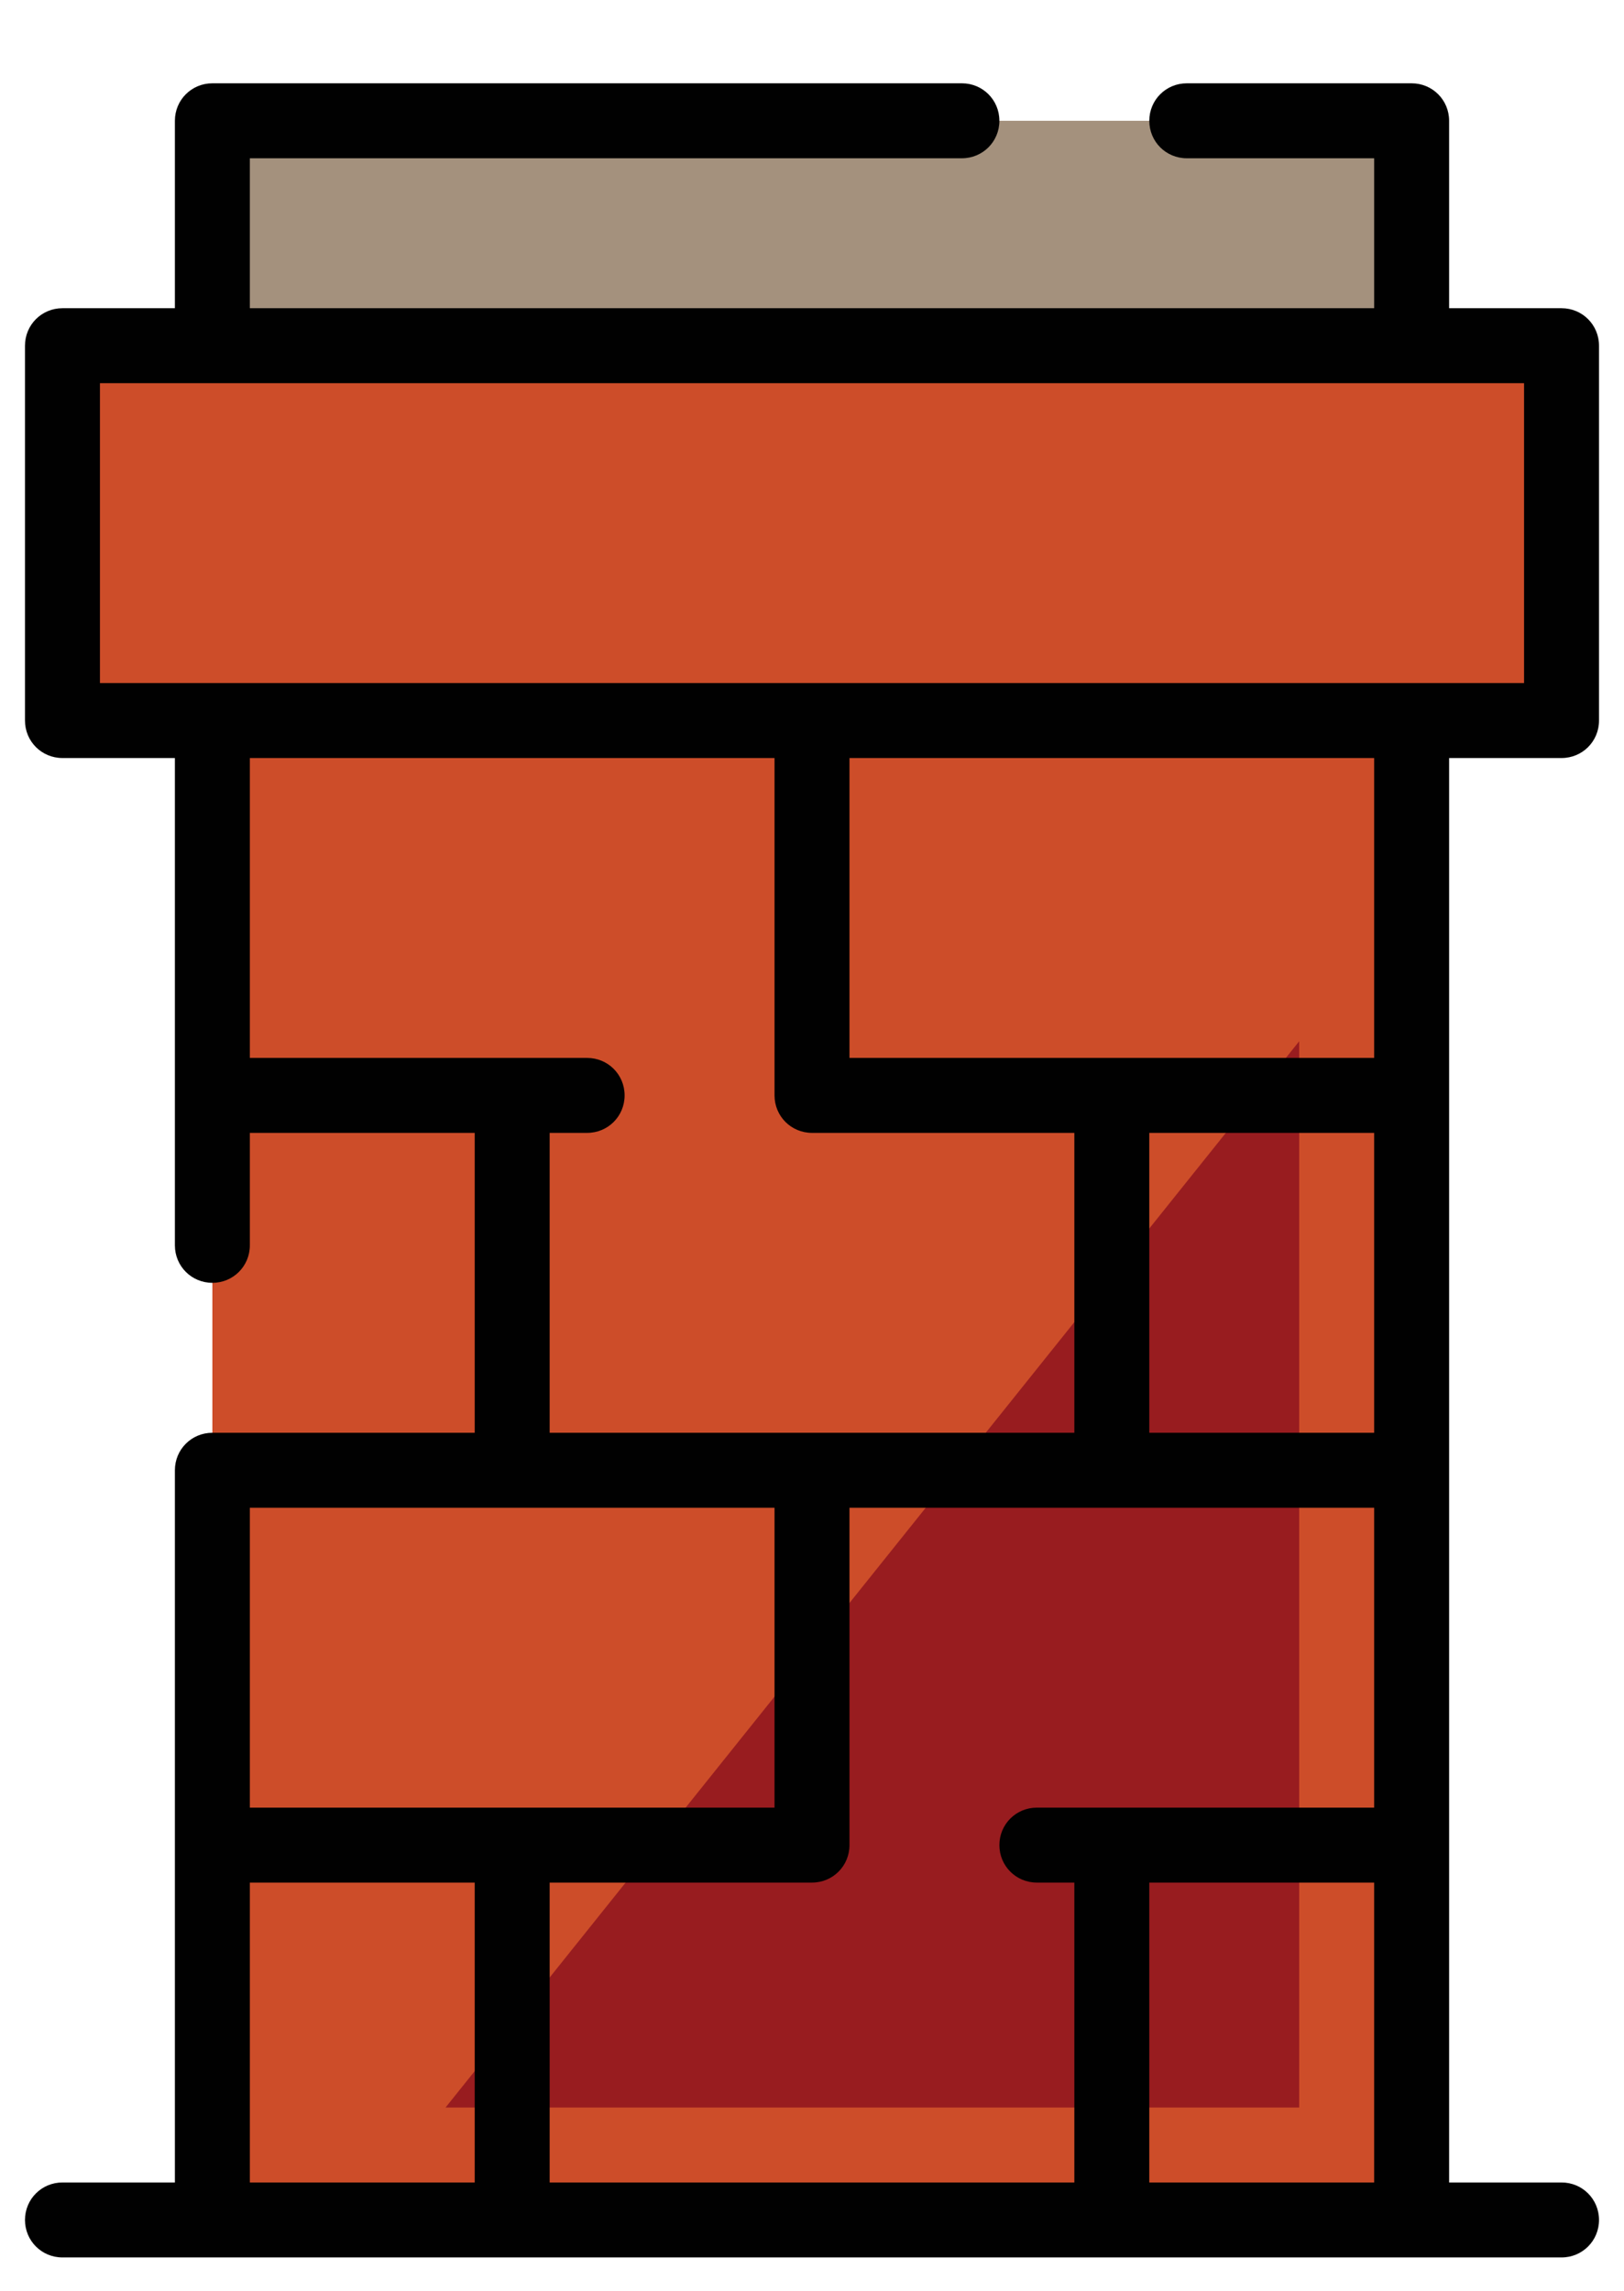
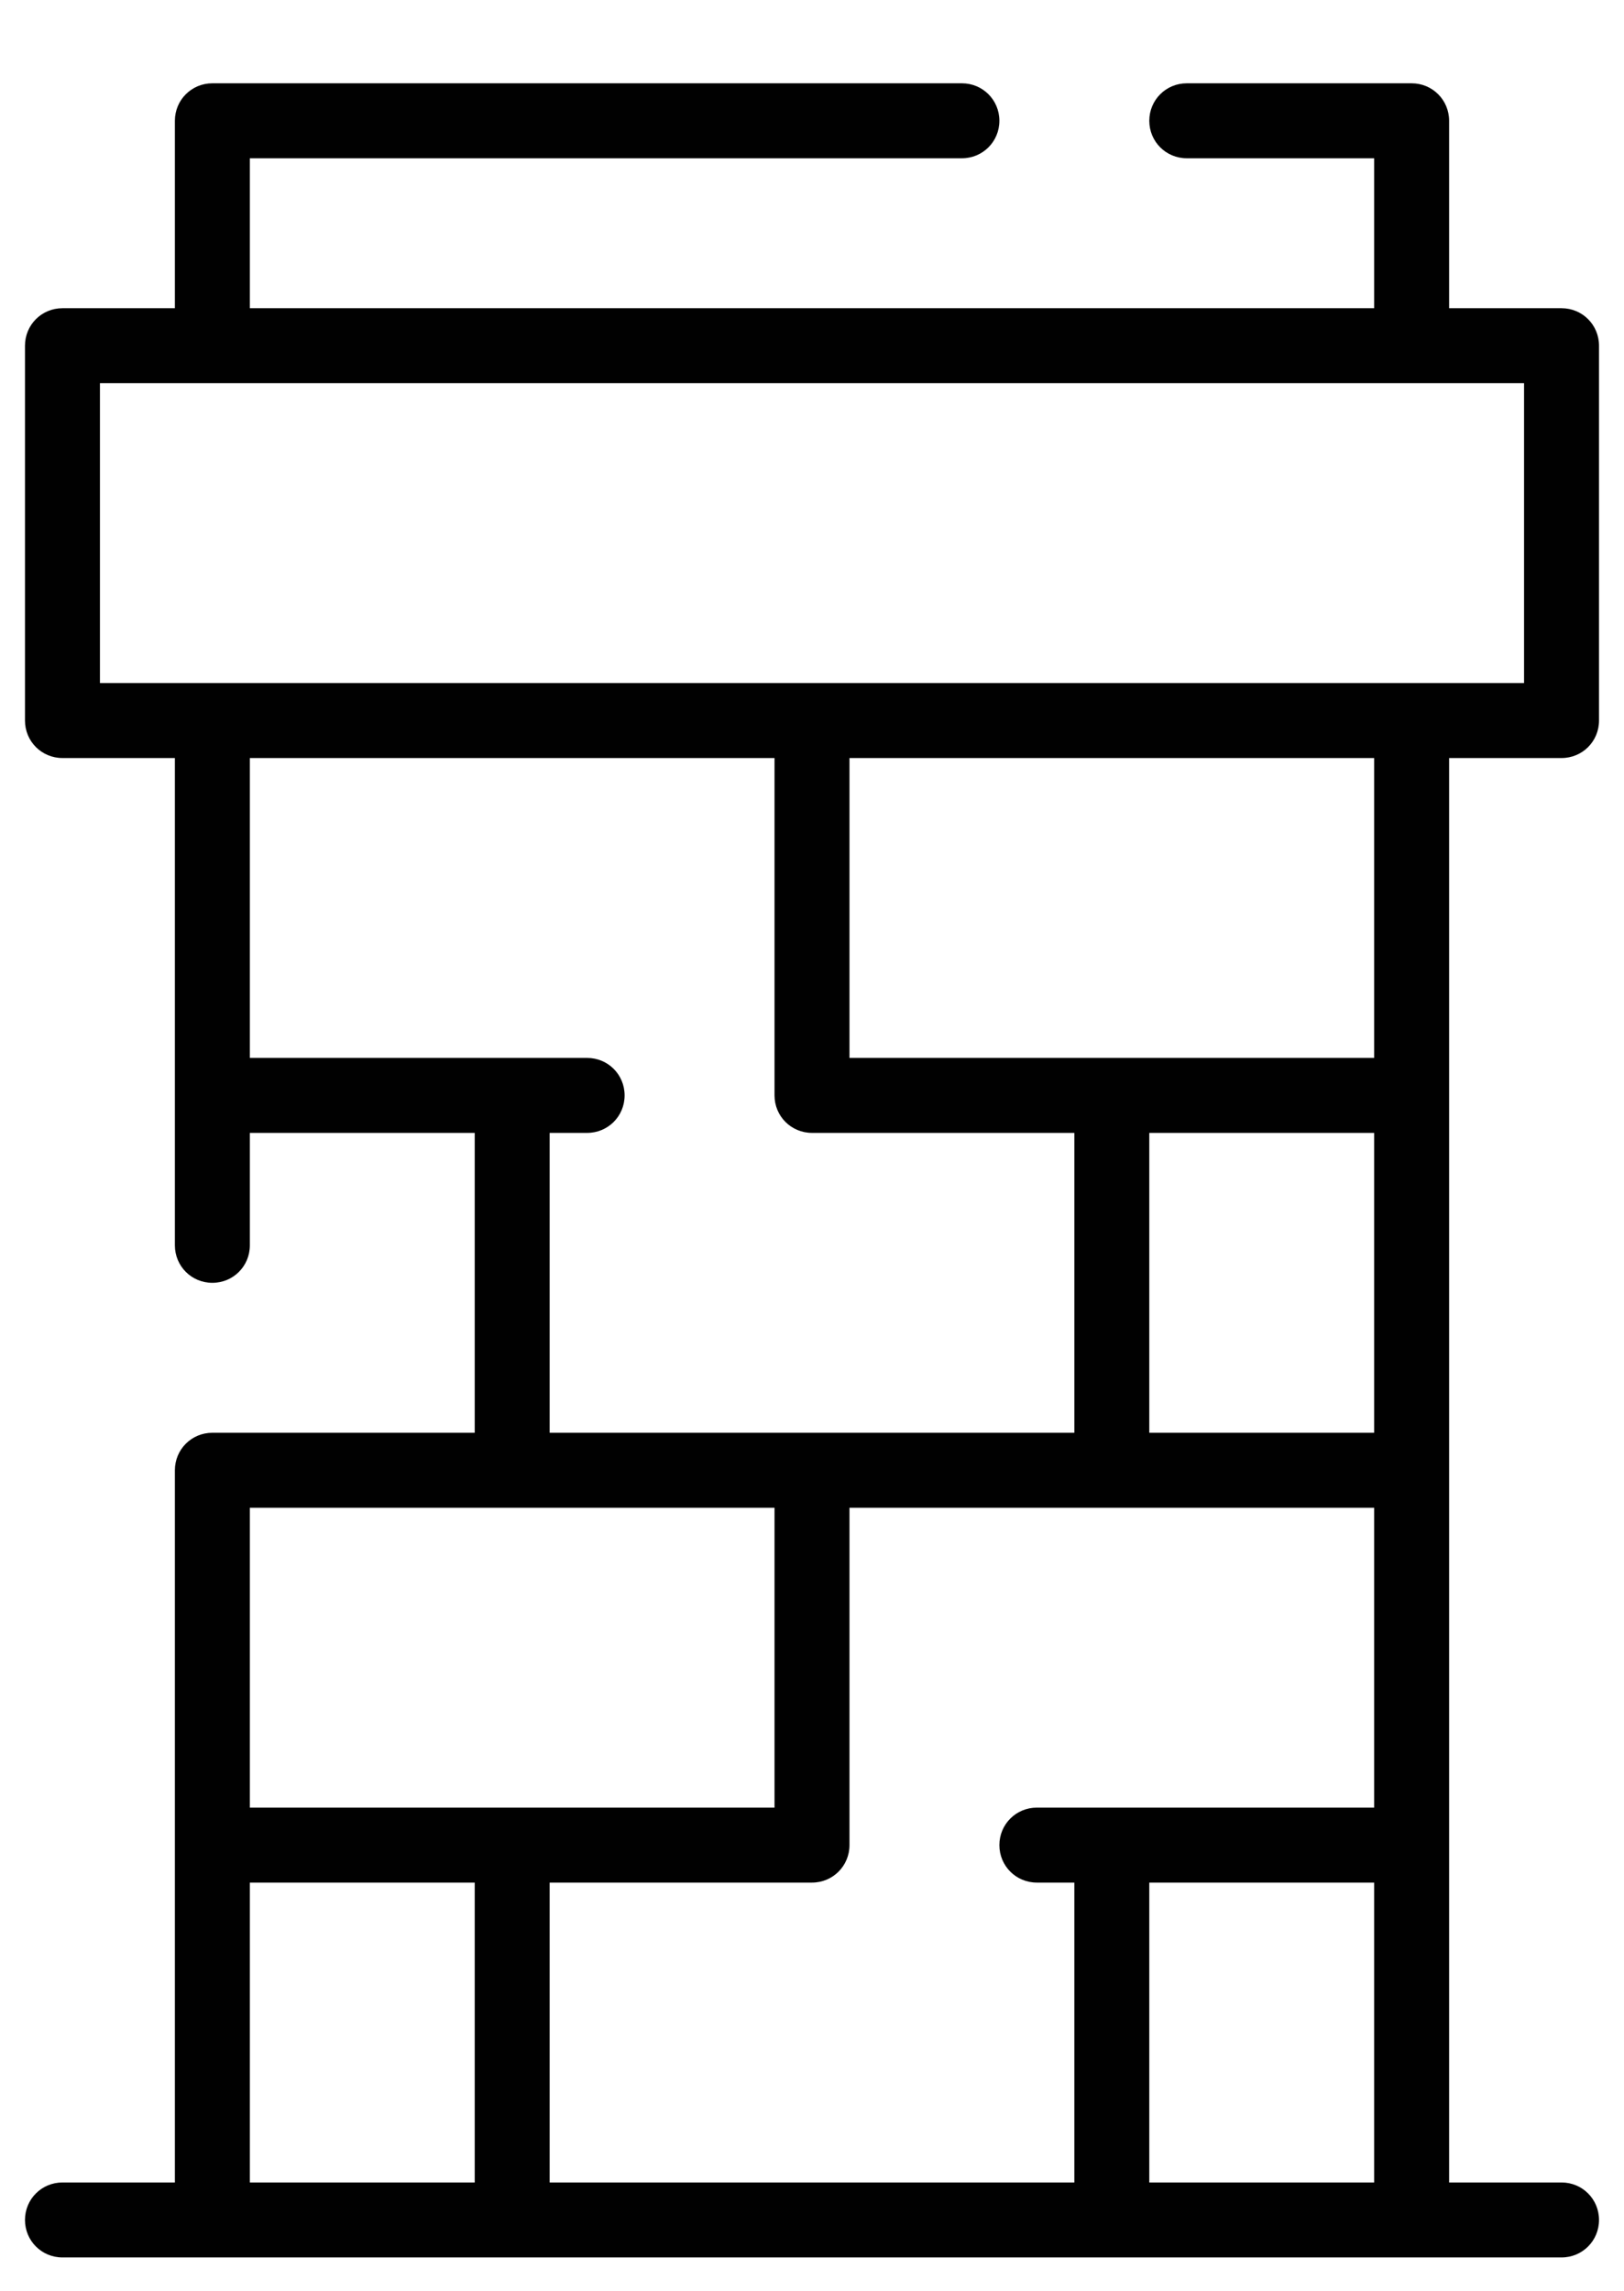
<svg xmlns="http://www.w3.org/2000/svg" version="1.1" id="Layer_1" x="0px" y="0px" width="39px" height="55px" viewBox="12 -20 39 55" style="enable-background:new 12 -20 39 55;" xml:space="preserve">
  <style type="text/css">
	.st0{fill:#CD4D29;}
	.st1{fill:#A4917D;}
	.st2{fill:#981C1F;}
	.st3{fill:#010101;}
</style>
  <g id="Fill_1">
-     <path id="XMLID_13_" class="st0" d="M17.1-2.7h28.8v36H17.1V-2.7z" />
-     <path id="XMLID_12_" class="st0" d="M13.5-11.7h36v9h-36V-11.7z" />
-     <path id="XMLID_11_" class="st1" d="M17.1-17.1h28.8v5.4H17.1V-17.1z" />
-   </g>
+     </g>
  <g id="Highlight_1">
-     <path id="XMLID_10_" class="st2" d="M22.7,30.6L43.2,5v25.6H22.7z" />
-   </g>
+     </g>
  <g id="Line">
    <path class="st3" d="M23.4,14.4h-6.3c-0.5,0-0.9,0.4-0.9,0.9v17.1h-2.7c-0.5,0-0.9,0.4-0.9,0.9s0.4,0.9,0.9,0.9h36   c0.5,0,0.9-0.4,0.9-0.9s-0.4-0.9-0.9-0.9h-2.7V-1.8h2.7c0.5,0,0.9-0.4,0.9-0.9v-9c0-0.5-0.4-0.9-0.9-0.9h-2.7v-4.5   c0-0.5-0.4-0.9-0.9-0.9h-5.4c-0.5,0-0.9,0.4-0.9,0.9s0.4,0.9,0.9,0.9H45v3.6H18v-3.6h17.1c0.5,0,0.9-0.4,0.9-0.9S35.6-18,35.1-18   h-18c-0.5,0-0.9,0.4-0.9,0.9v4.5h-2.7c-0.5,0-0.9,0.4-0.9,0.9v9c0,0.5,0.4,0.9,0.9,0.9h2.7V9.9c0,0.5,0.4,0.9,0.9,0.9   S18,10.4,18,9.9V7.2h5.4V14.4z M30.6,23.4H18v-7.2h12.6V23.4z M18,25.2h5.4v7.2H18V25.2z M25.2,32.4v-7.2h6.3   c0.5,0,0.9-0.4,0.9-0.9v-8.1H45v7.2h-8.1c-0.5,0-0.9,0.4-0.9,0.9s0.4,0.9,0.9,0.9h0.9v7.2H25.2z M45,7.2v7.2h-5.4V7.2H45z    M39.6,32.4v-7.2H45v7.2H39.6z M45,5.4H32.4v-7.2H45V5.4z M14.4-10.8h34.2v7.2H14.4V-10.8z M18-1.8h12.6v8.1c0,0.5,0.4,0.9,0.9,0.9   h6.3v7.2H25.2V7.2h0.9c0.5,0,0.9-0.4,0.9-0.9s-0.4-0.9-0.9-0.9H18V-1.8z" />
  </g>
</svg>